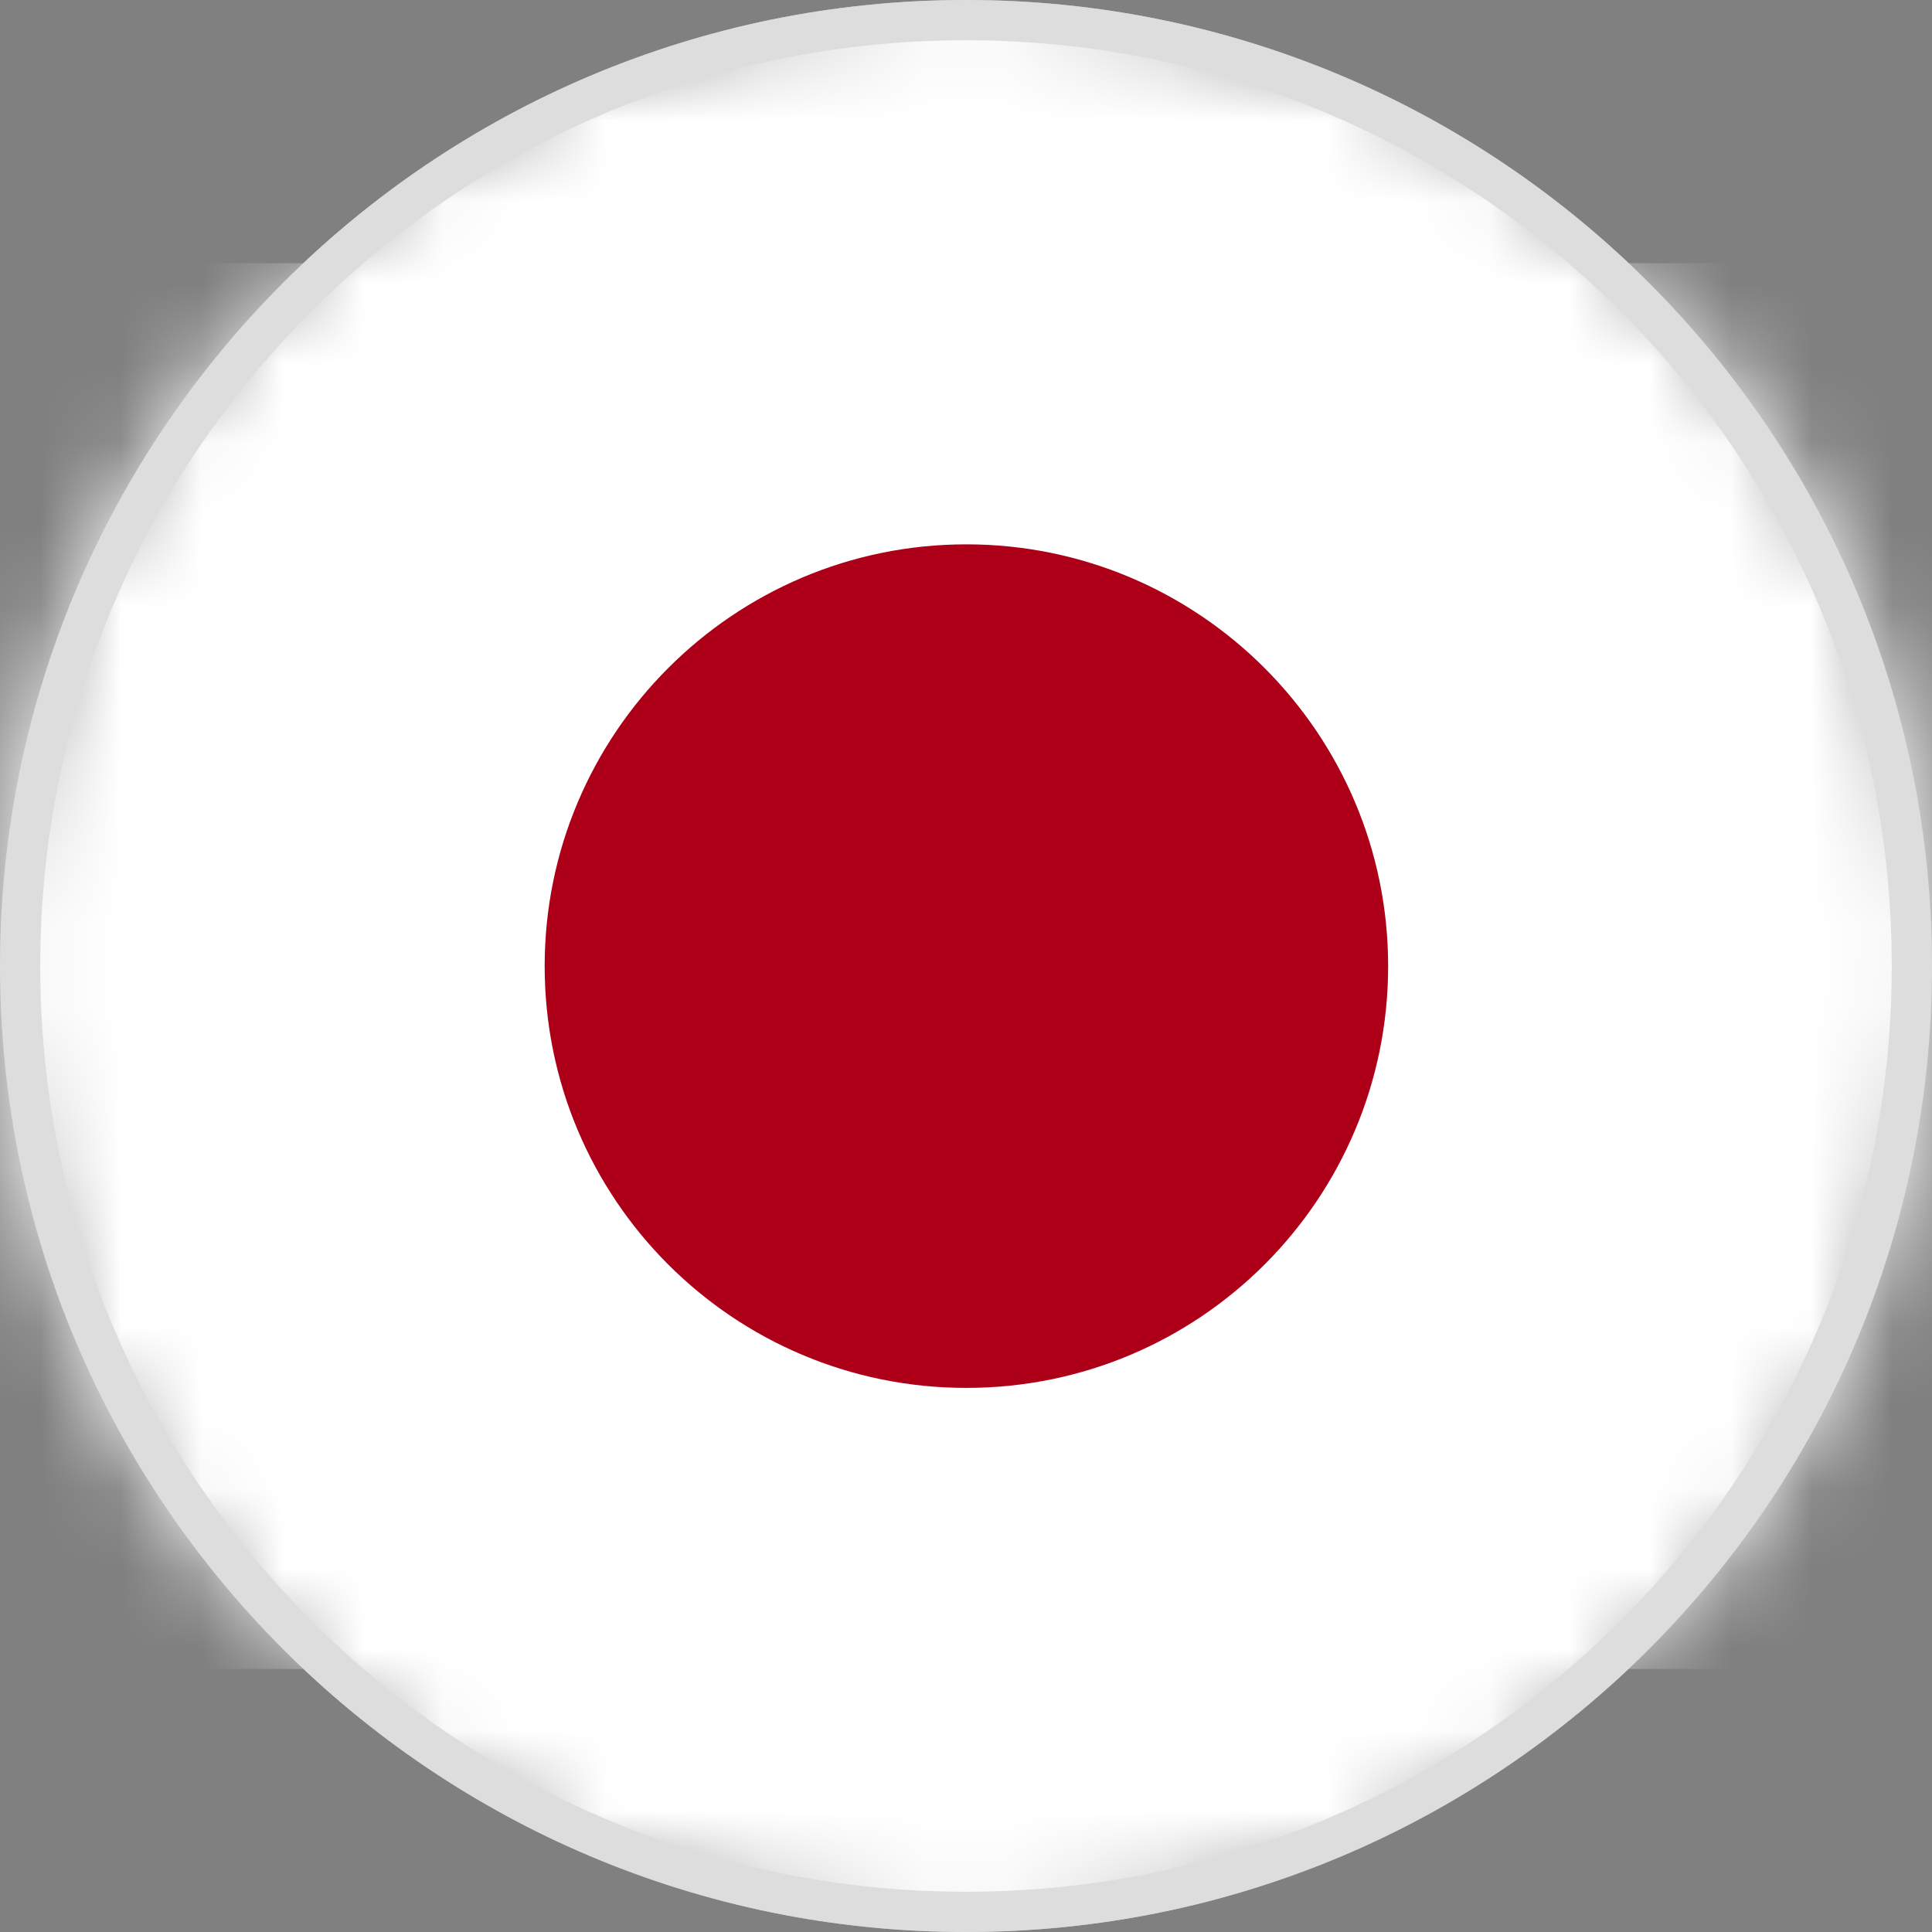
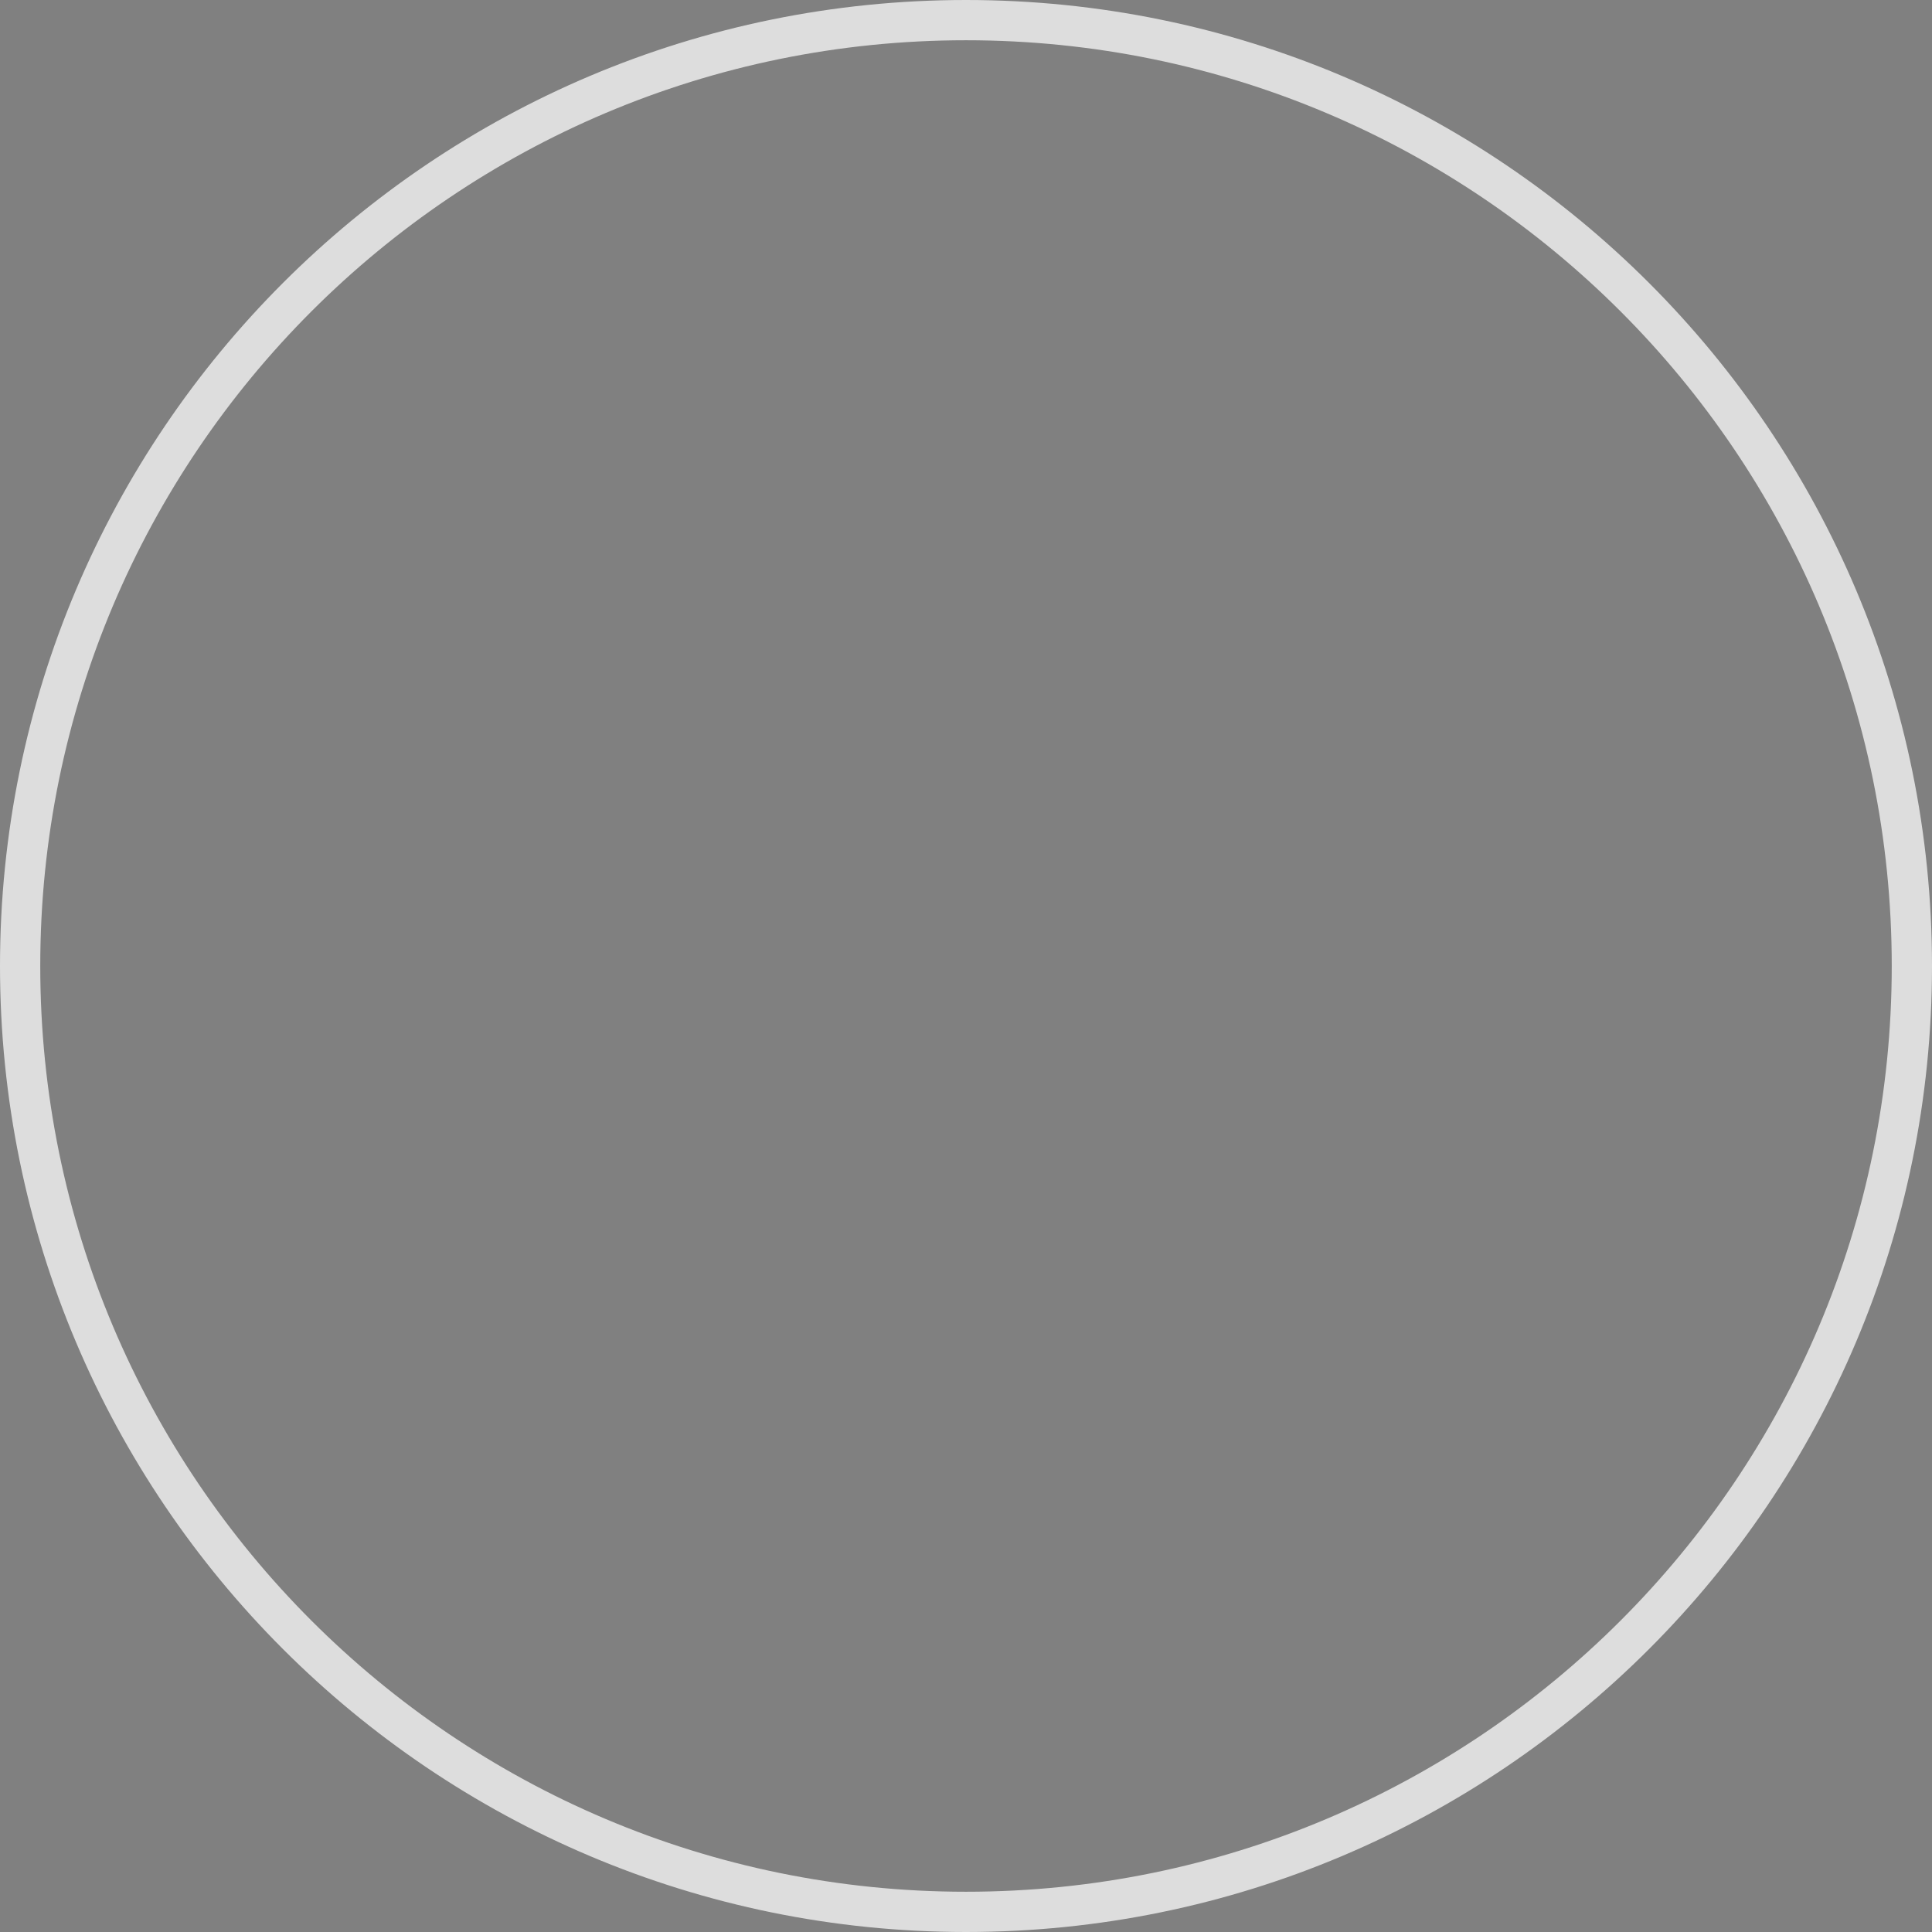
<svg xmlns="http://www.w3.org/2000/svg" width="24" height="24" viewBox="0 0 24 24" fill="none">
  <rect x="0" y="0" width="24" height="24" fill="#808080" stroke="none" />
  <mask id="mask0_5918_36324" style="mask-type:luminance" maskUnits="userSpaceOnUse" x="0" y="0" width="24" height="24">
-     <path d="M12 24C18.627 24 24 18.627 24 12C24 5.373 18.627 0 12 0C5.373 0 0 5.373 0 12C0 18.627 5.373 24 12 24Z" fill="white" />
+     <path d="M12 24C24 5.373 18.627 0 12 0C5.373 0 0 5.373 0 12C0 18.627 5.373 24 12 24Z" fill="white" />
  </mask>
  <g mask="url(#mask0_5918_36324)">
-     <path d="M12 24C18.627 24 24 18.627 24 12C24 5.373 18.627 0 12 0C5.373 0 0 5.373 0 12C0 18.627 5.373 24 12 24Z" fill="white" />
    <mask id="mask1_5918_36324" style="mask-type:luminance" maskUnits="userSpaceOnUse" x="-3" y="3" width="30" height="18">
-       <path d="M26.965 3.269H-2.969V20.733H26.965V3.269Z" fill="white" />
-     </mask>
+       </mask>
    <g mask="url(#mask1_5918_36324)">
-       <path d="M26.965 3.269H-2.969V20.733H26.965V3.269Z" fill="white" />
      <mask id="mask2_5918_36324" style="mask-type:luminance" maskUnits="userSpaceOnUse" x="-3" y="3" width="30" height="18">
-         <path d="M26.965 3.27H-2.969V20.733H26.965V3.27Z" fill="white" />
-       </mask>
+         </mask>
      <g mask="url(#mask2_5918_36324)">
        <path d="M12.005 6.762C14.895 6.762 17.244 9.111 17.244 12.001C17.244 14.892 14.905 17.241 12.005 17.241C9.104 17.241 6.766 14.892 6.766 12.001C6.766 9.111 9.115 6.762 12.005 6.762Z" fill="#AD0018" />
      </g>
    </g>
  </g>
  <path d="M23.75 12C23.75 18.489 18.489 23.75 12 23.75C5.511 23.75 0.25 18.489 0.25 12C0.25 5.511 5.511 0.25 12 0.25C18.489 0.25 23.75 5.511 23.75 12Z" stroke="#DDDDDD" stroke-width="0.5" stroke-miterlimit="10" />
</svg>